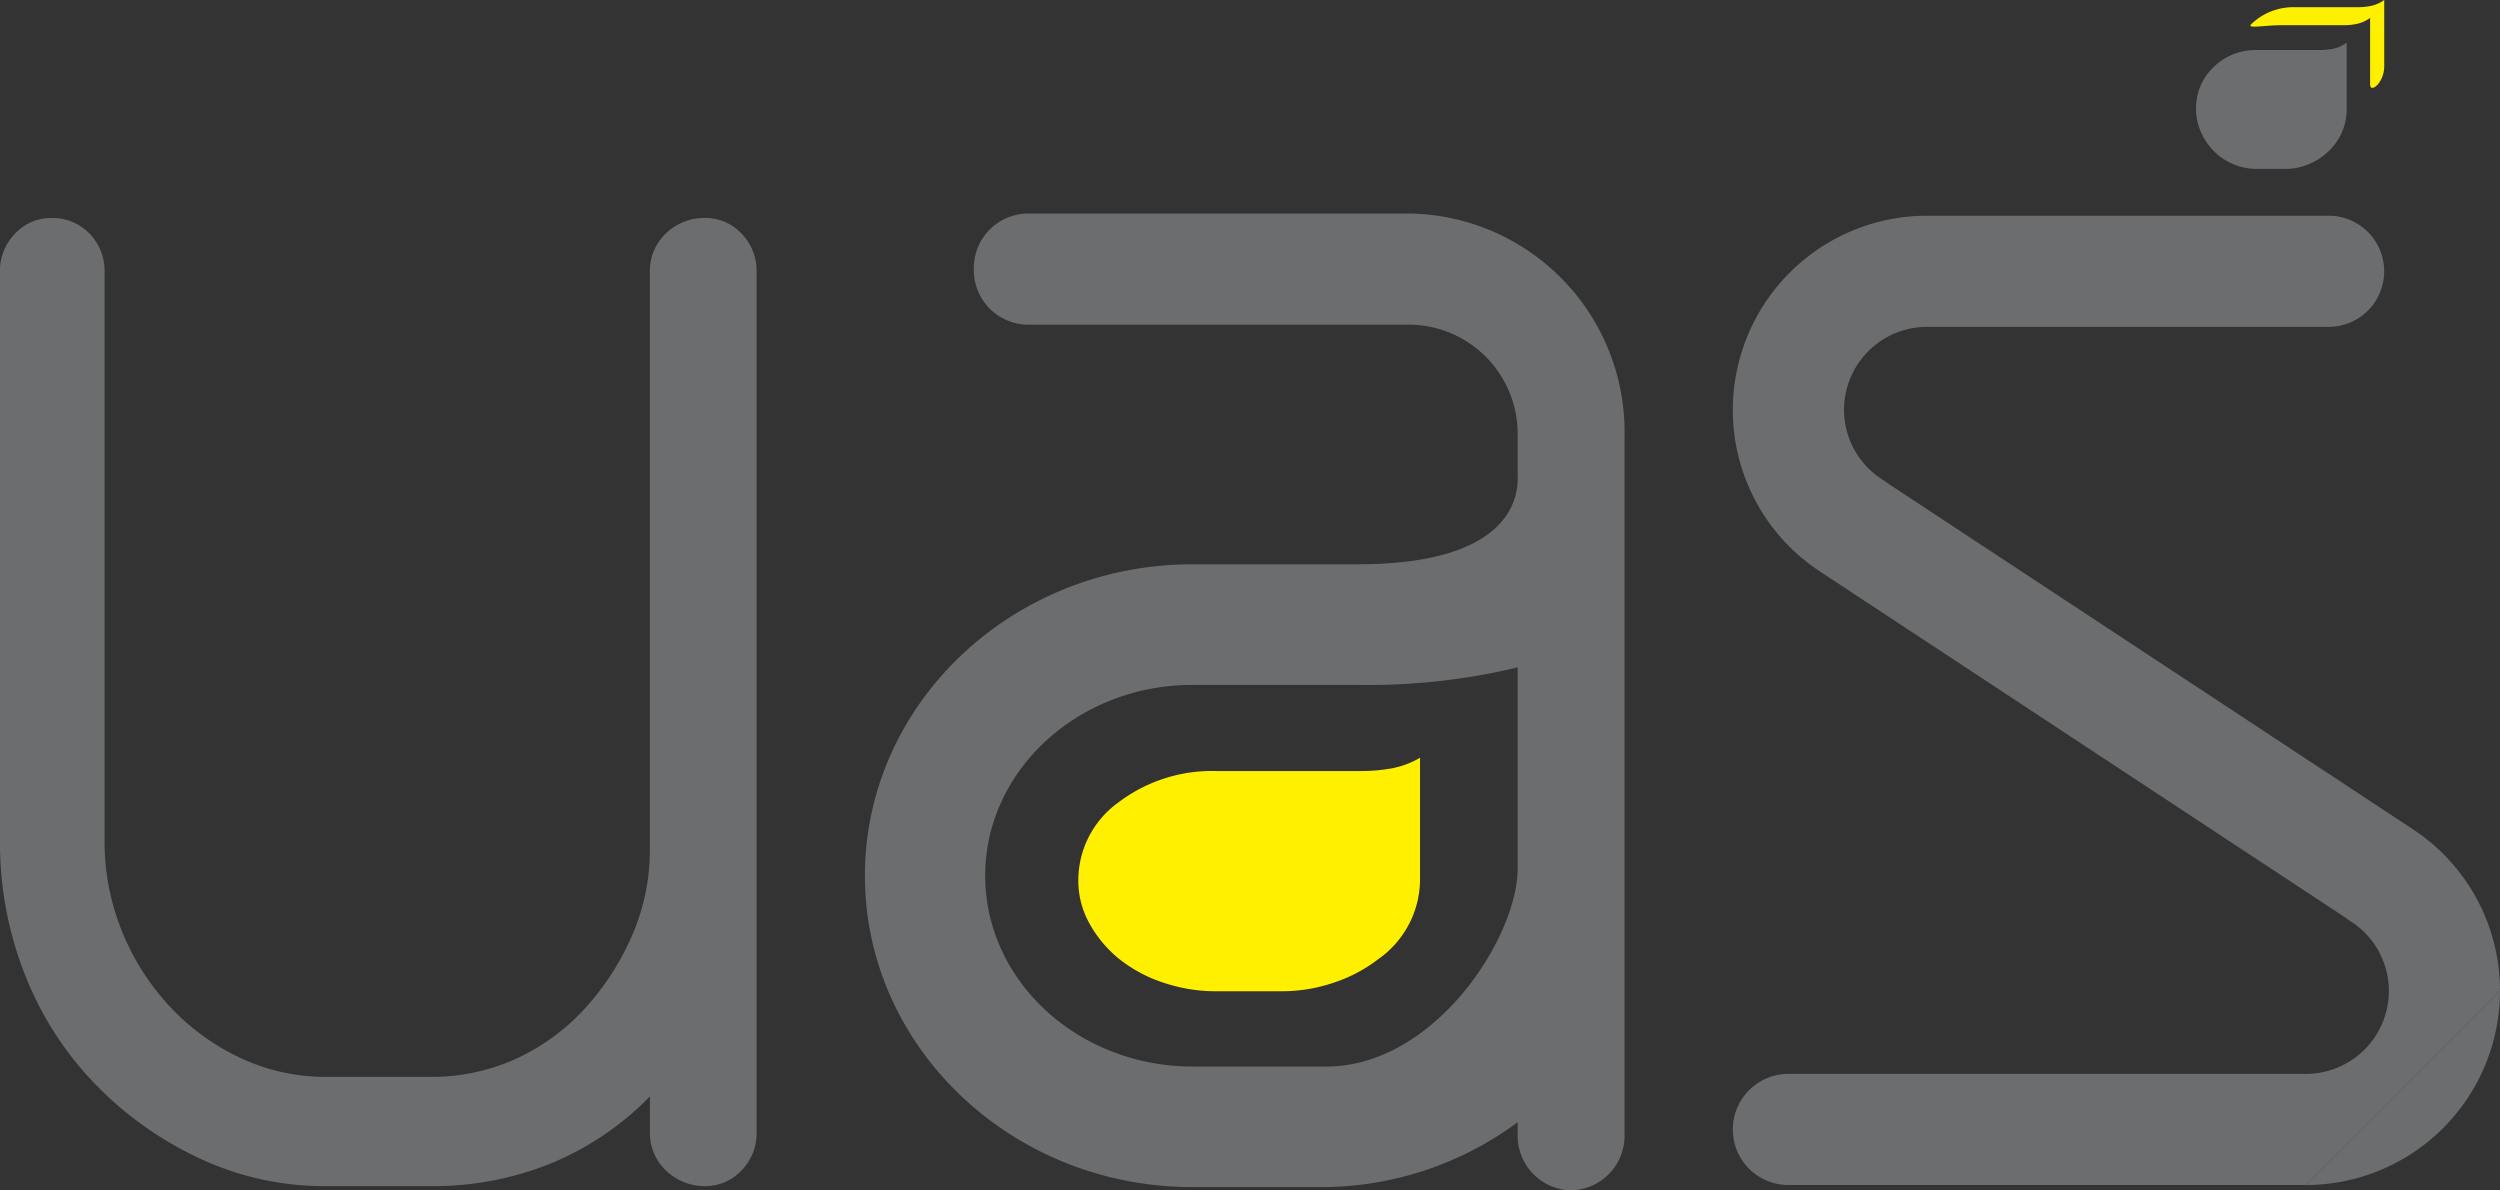
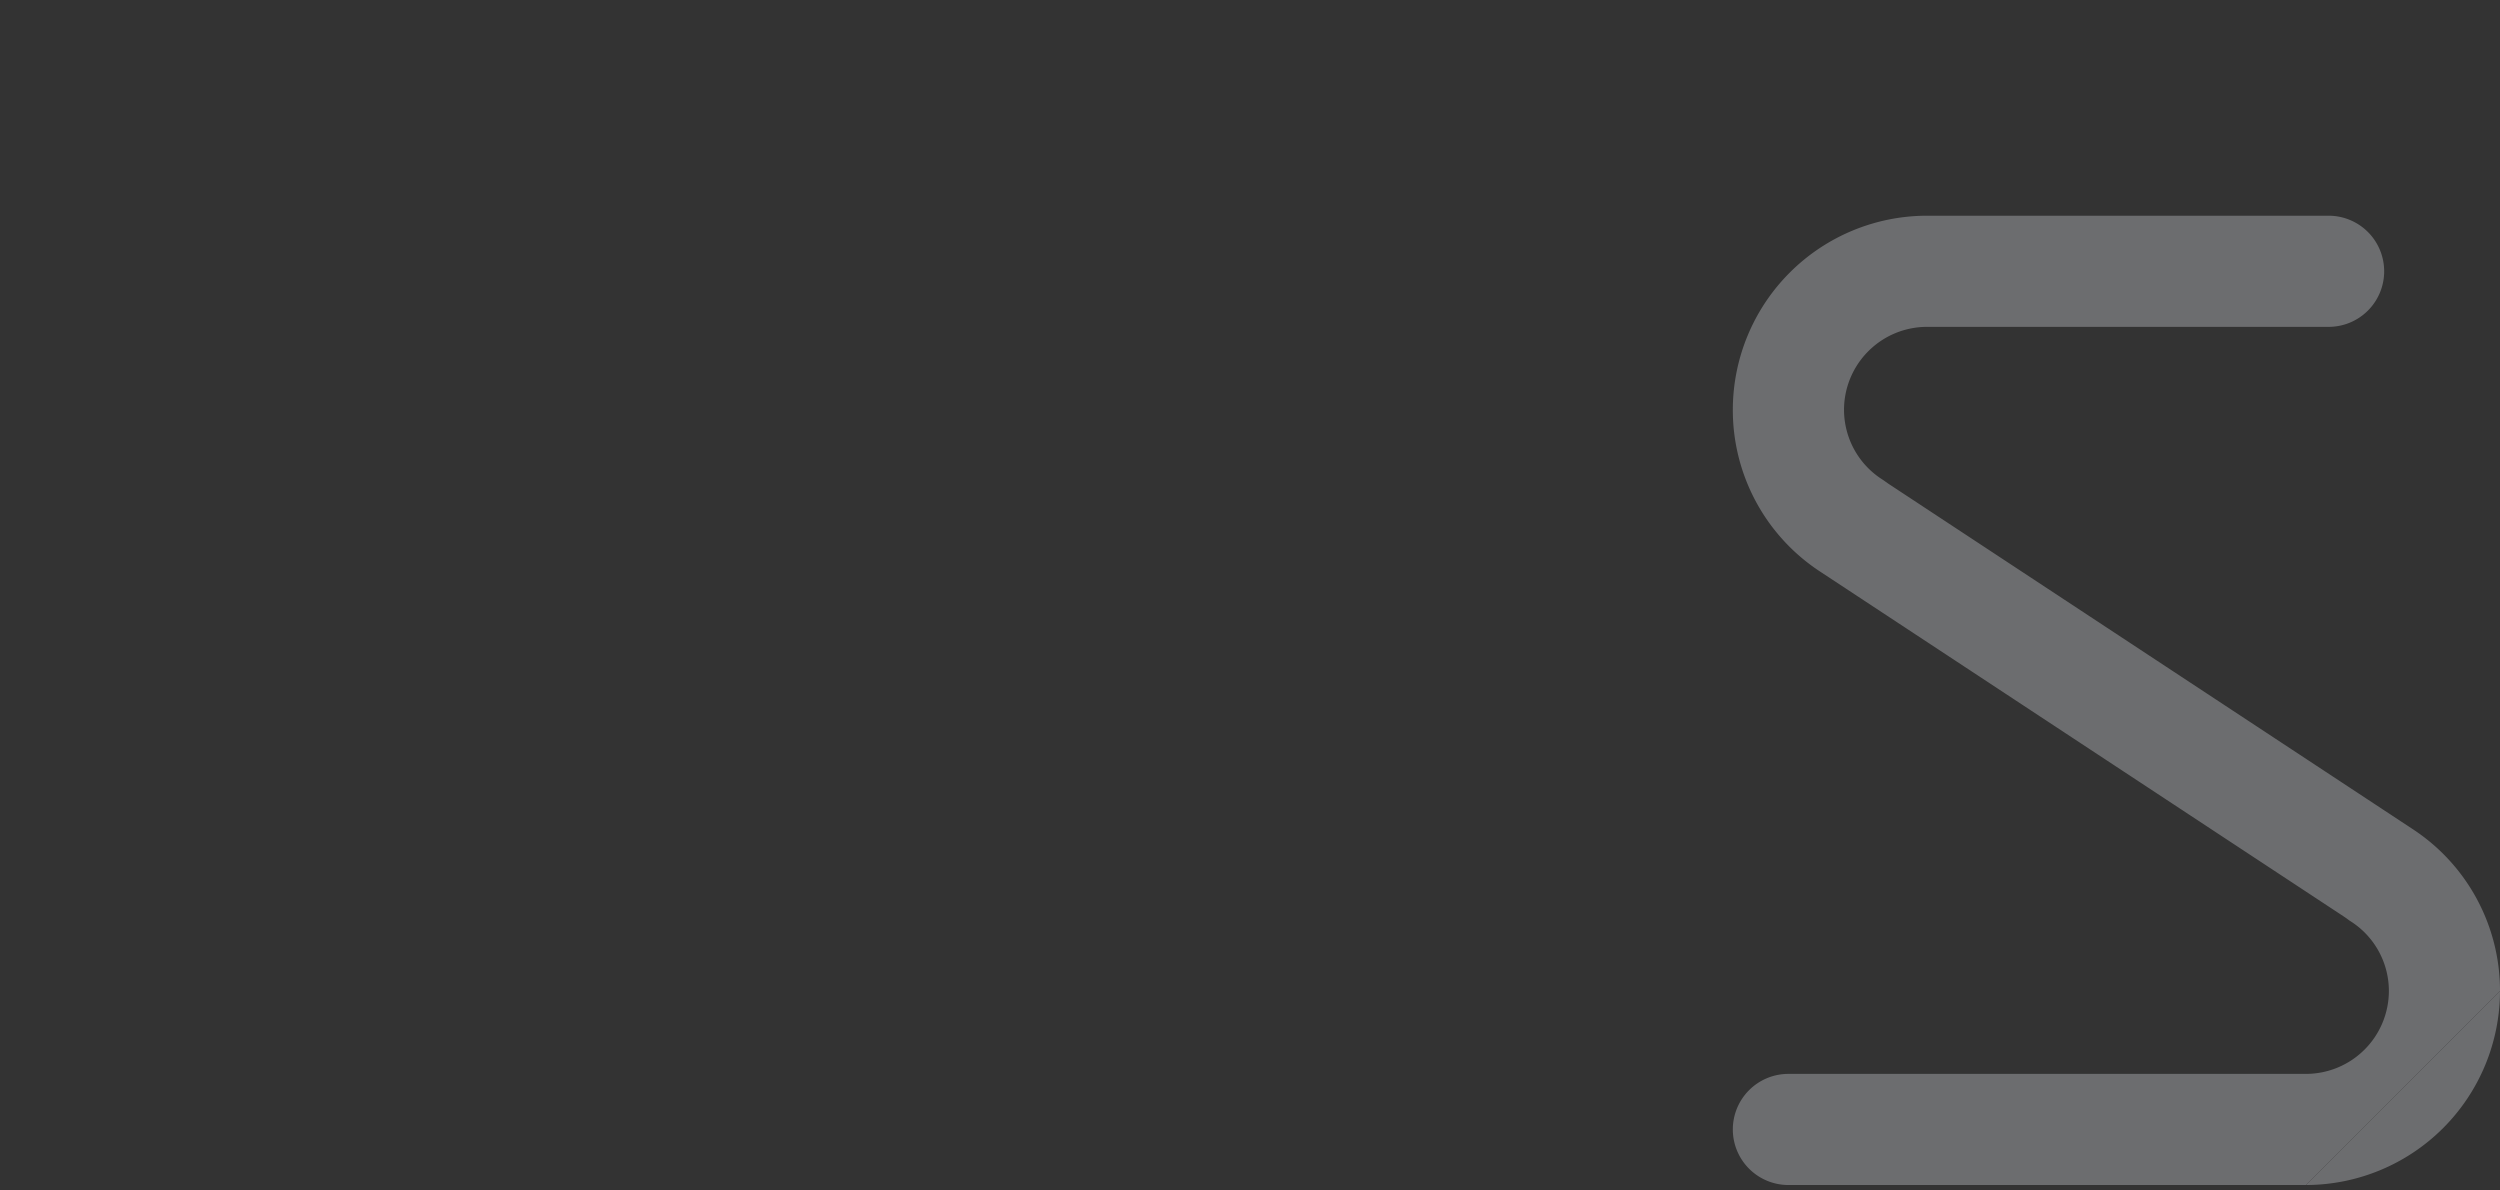
<svg xmlns="http://www.w3.org/2000/svg" viewBox="0 0 99.889 47.563">
  <rect x="0" y="0" width="99.889" height="47.563" fill="#333333" stroke="none" />
  <defs>
    <style>.a{fill:none;}.b{clip-path:url(#a);}.c{fill:#fff000;}.d{fill:#6C6D6F;}</style>
    <clipPath id="a">
      <path class="a" d="M0-47.563H99.889V0H0Z" />
    </clipPath>
  </defs>
  <g transform="translate(0 47.563)">
    <g class="b">
      <g transform="translate(55.066 -9.237)">
-         <path class="c" d="M0,0A3.908,3.908,0,0,0,1.672-3.139V-8.05A3.527,3.527,0,0,1,.5-7.618a7.238,7.238,0,0,1-1.229.1H-6.438a6.191,6.191,0,0,0-3.949,1.259,3.83,3.83,0,0,0-1.594,3.116,3.484,3.484,0,0,0,.444,1.713A4.8,4.8,0,0,0-10.36-.02,5.644,5.644,0,0,0-8.606.929a6.584,6.584,0,0,0,2.168.352h2.566A6.457,6.457,0,0,0-1.753.929,5.948,5.948,0,0,0,0,0" />
-       </g>
+         </g>
      <g transform="translate(64.91 -30.15)">
-         <path class="d" d="M0,0A8.728,8.728,0,0,0-8.545-8.881H-23.862A2.179,2.179,0,0,0-26-6.661a2.18,2.18,0,0,0,2.135,2.22H-8.545A4.365,4.365,0,0,1-4.271,0V1.563c0,.4.266,3.571-6.409,3.571h-6.588c-7.214,0-13.084,5.581-13.084,12.442s5.87,12.442,13.084,12.442h5.341a13.2,13.2,0,0,0,7.656-2.592v.5a2.178,2.178,0,0,0,2.135,2.22A2.179,2.179,0,0,0,0,27.93ZM-11.927,25.2h-5.341c-4.565,0-8.278-3.421-8.278-7.623s3.713-7.624,8.278-7.624h6.588a25.633,25.633,0,0,0,6.409-.7v8.032c0,2.761-3.316,7.917-7.656,7.917" />
-       </g>
+         </g>
      <g transform="translate(99.889 -7.967)">
        <path class="d" d="M0,0A7.763,7.763,0,0,1-7.753,7.752" />
      </g>
      <g transform="translate(92.136 -0.215)">
        <path class="d" d="M0,0H-20.676A2.221,2.221,0,0,1-22.9-2.221a2.22,2.22,0,0,1,2.22-2.219H0A3.317,3.317,0,0,0,3.313-7.752,3.3,3.3,0,0,0,1.75-10.559l-.2-.144L-19.374-24.485A7.716,7.716,0,0,1-22.9-30.976a7.763,7.763,0,0,1,7.753-7.753H.907a2.22,2.22,0,0,1,2.218,2.222A2.219,2.219,0,0,1,.907-34.288h-16.05a3.318,3.318,0,0,0-3.314,3.312,3.306,3.306,0,0,0,1.563,2.807l.2.142L4.23-14.243A7.72,7.72,0,0,1,7.753-7.752" />
      </g>
      <g transform="translate(30.229 -2.355)">
-         <path class="d" d="M0,0A2.118,2.118,0,0,1-.616,1.573a1.971,1.971,0,0,1-1.434.611,2.217,2.217,0,0,1-1.557-.611A2.055,2.055,0,0,1-4.261,0V-1.4A11.849,11.849,0,0,1-8.192,1.267a12.513,12.513,0,0,1-4.835.917H-17.2a11.717,11.717,0,0,1-5.037-1.1,14.058,14.058,0,0,1-4.136-2.923A13.166,13.166,0,0,1-29.206-6.2a14.288,14.288,0,0,1-1.023-5.416v-22.7a2.125,2.125,0,0,1,.616-1.573,1.965,1.965,0,0,1,1.432-.61,2.071,2.071,0,0,1,1.516.61,2.135,2.135,0,0,1,.614,1.573v22.7a9.474,9.474,0,0,0,.7,3.625A9.721,9.721,0,0,0-23.43-4.978,9.15,9.15,0,0,0-20.6-2.926a8,8,0,0,0,3.4.745h4.178a8.142,8.142,0,0,0,3.36-.7A8.552,8.552,0,0,0-6.923-4.846,10.483,10.483,0,0,0-5-7.773a8.523,8.523,0,0,0,.737-3.495V-34.321a2.065,2.065,0,0,1,.654-1.573A2.216,2.216,0,0,1-2.05-36.5a1.97,1.97,0,0,1,1.434.61A2.129,2.129,0,0,1,0-34.321Z" />
-       </g>
+         </g>
      <g transform="translate(94.742 -47.329)">
-         <path class="c" d="M0,0A2.669,2.669,0,0,1-.541.054H-3.053a2.417,2.417,0,0,0-1.741.68c-.195.191.537.04,1.177.04H-1.1A2.678,2.678,0,0,0-.565.719,1.4,1.4,0,0,0-.043.482V3.138c0,.38.564-.066.564-.719V-.235A1.377,1.377,0,0,1,0,0" />
-       </g>
+         </g>
      <g transform="translate(93.021 -41.505)">
-         <path class="d" d="M0,0A2.279,2.279,0,0,0,.741-1.7V-4.352a1.376,1.376,0,0,1-.521.238,2.773,2.773,0,0,1-.541.055H-2.833a2.41,2.41,0,0,0-1.742.68,2.254,2.254,0,0,0-.7,1.684,2.214,2.214,0,0,0,.2.925,2.511,2.511,0,0,0,.518.759A2.4,2.4,0,0,0-3.79.5a2.4,2.4,0,0,0,.957.19h1.128A2.369,2.369,0,0,0-.77.5,2.459,2.459,0,0,0,0,0" />
-       </g>
+         </g>
    </g>
  </g>
</svg>